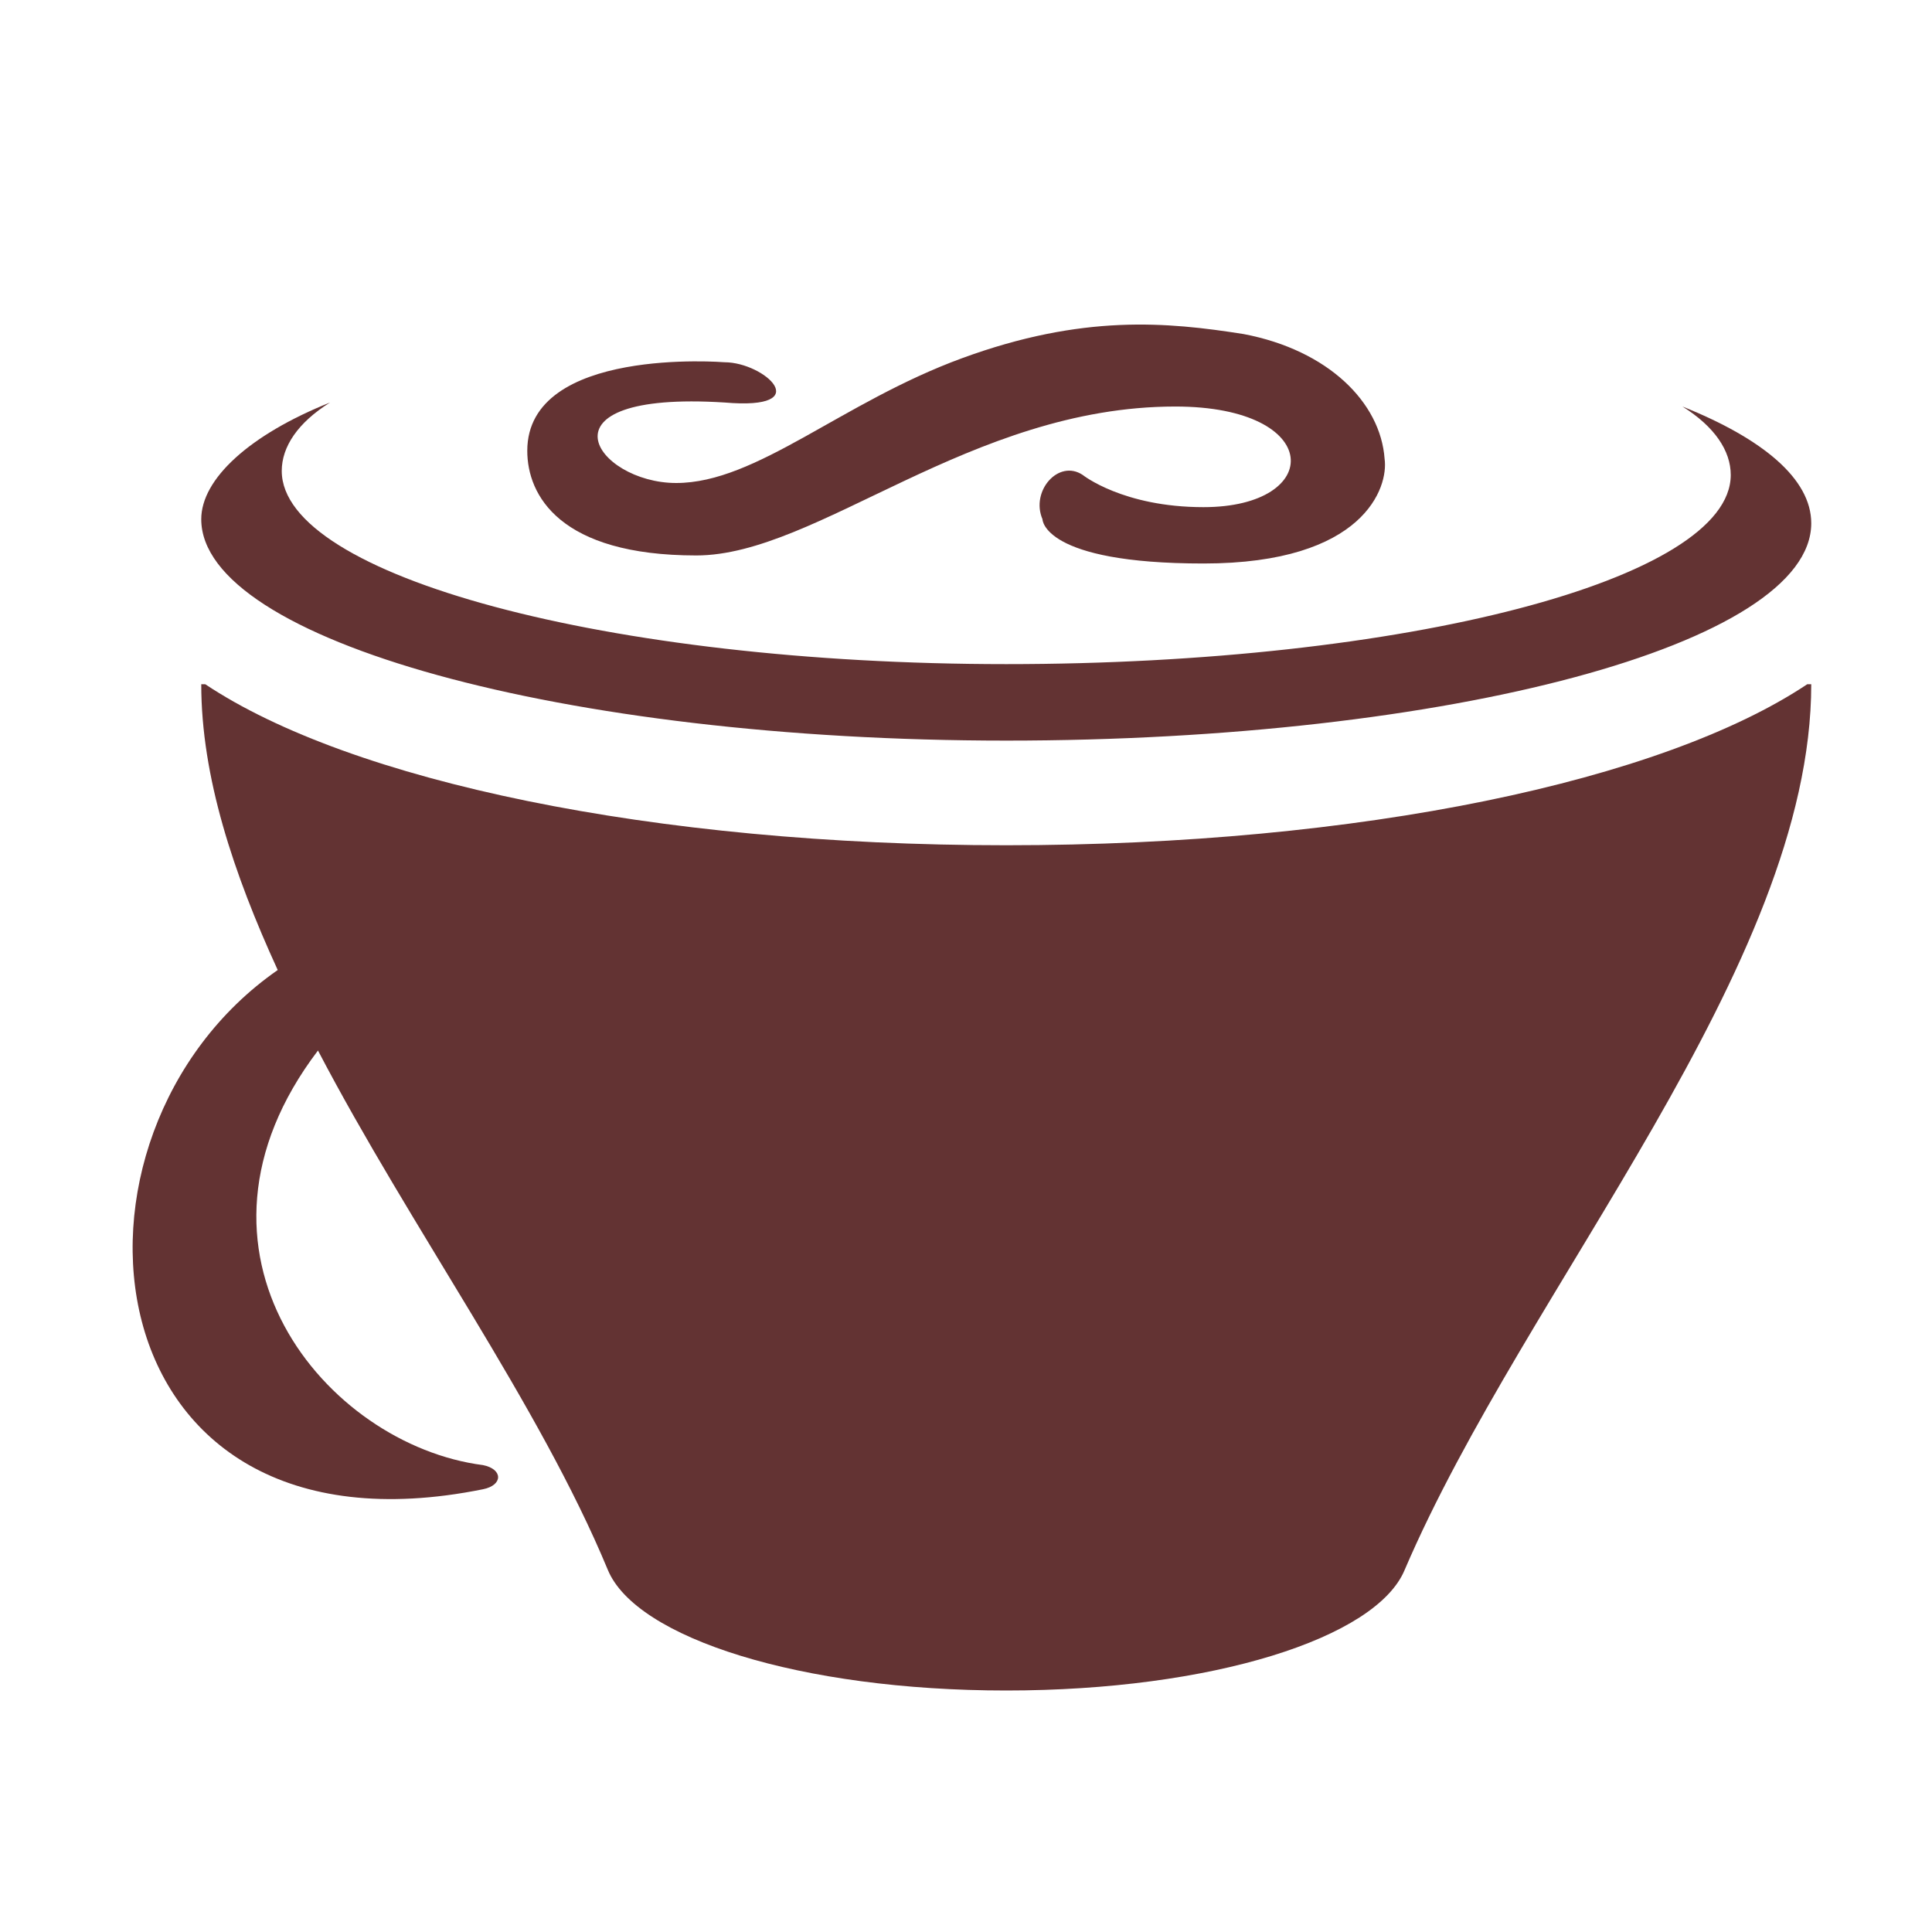
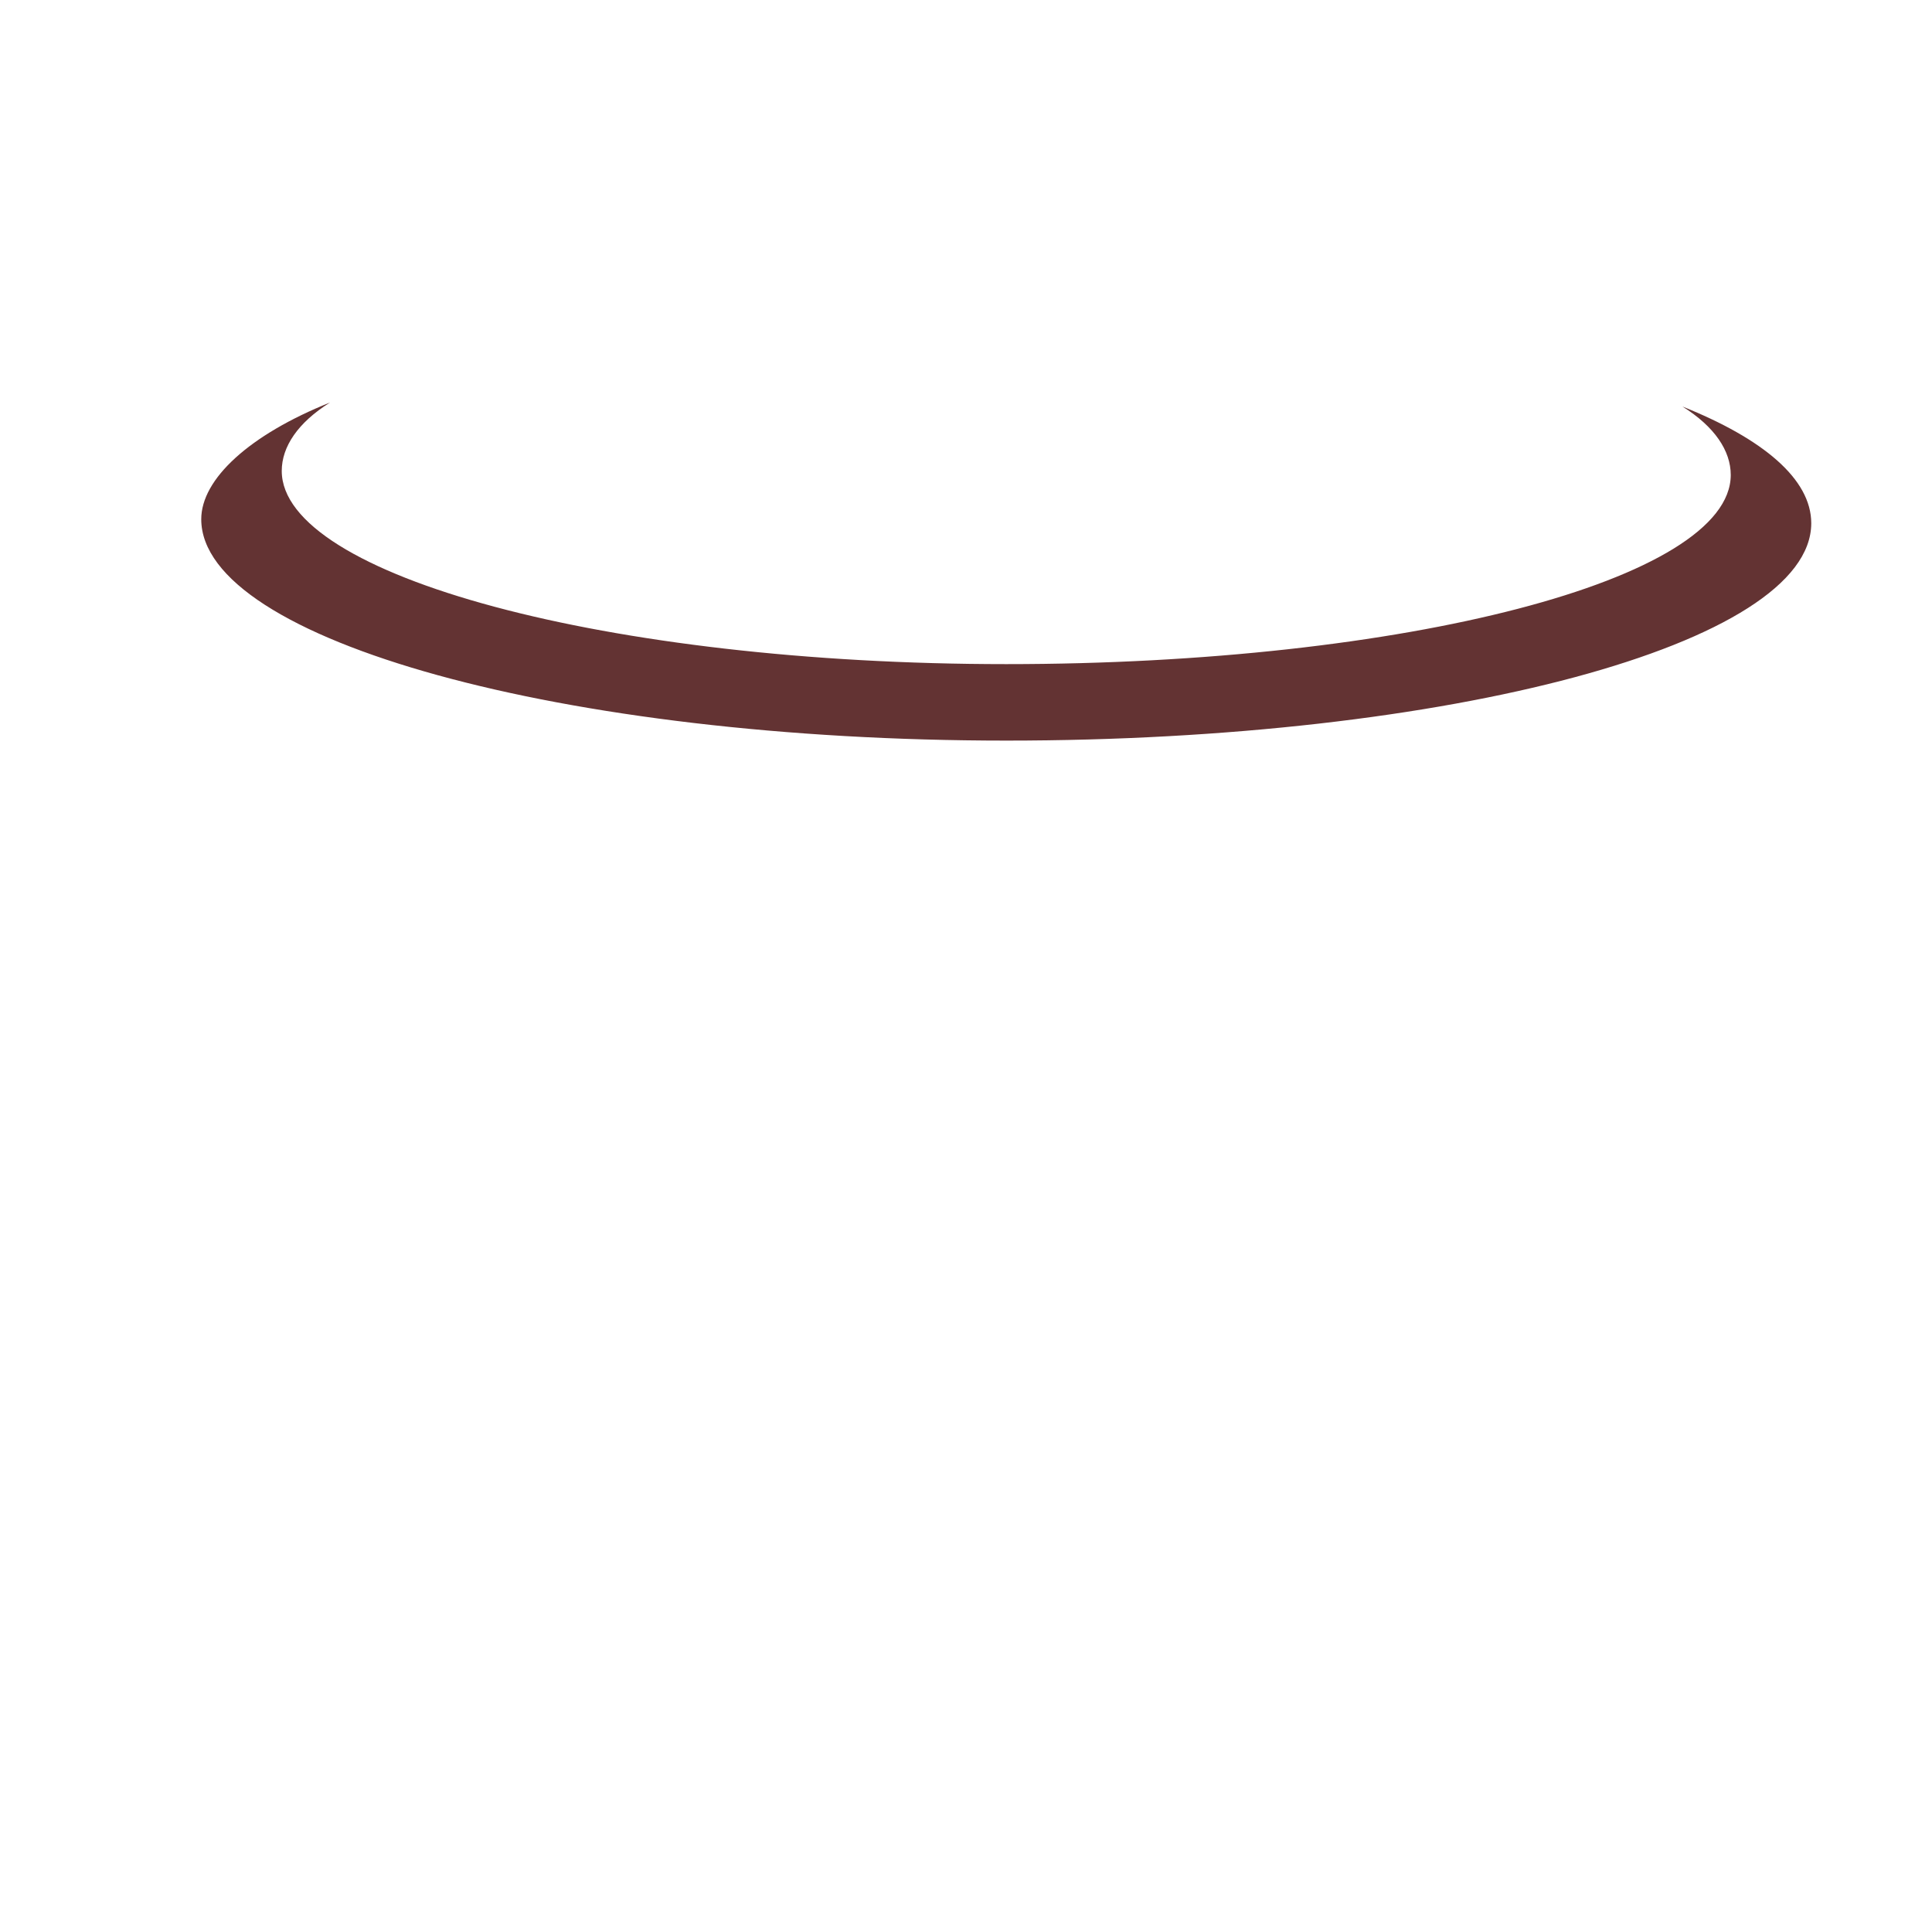
<svg xmlns="http://www.w3.org/2000/svg" viewBox="0 0 48 48" width="480px" height="480px">
  <path fill="#633333" d="M25,18.4c11,0,20-2.4,20-5.4c0-1.1-1.2-2.1-3.2-2.9c0.8,0.5,1.2,1.1,1.2,1.7c0,2.6-8.1,4.7-18,4.7 S7,14.3,7,11.7c0-0.6,0.4-1.2,1.2-1.7c-2,0.8-3.2,1.9-3.2,2.9C5,15.9,14,18.4,25,18.4z" />
-   <path fill="#633333" d="M25 21c-8.8 0-16.3-1.6-19.9-4H5c0 2.3.8 4.7 1.9 7.1C1 28.2 2.1 39 12 37c.5-.1.5-.5 0-.6-3.9-.5-7.9-5.3-4.1-10.3 2.3 4.4 5.5 8.8 7.2 12.9l0 0c.7 1.7 4.8 3 9.9 3s9.2-1.3 9.9-3l0 0c3-7 10.1-15 10.1-22h-.1C41.3 19.4 33.8 21 25 21zM18 9c0 0-4.9-.4-4.9 2.2 0 1.1.8 2.6 4.2 2.6 3 0 6.8-3.7 11.9-3.7 3.7 0 3.7 2.5.7 2.5-2 0-3-.8-3-.8-.6-.4-1.3.4-1 1.1 0 0 0 1.1 4 1.1s4.6-1.9 4.5-2.6C34.3 10 33 8.7 30.9 8.3c-1.9-.3-4-.5-7 .6S18.8 12 16.8 12s-3.6-2.3 1.2-2C20.3 10.2 19 9 18 9z" />
</svg>